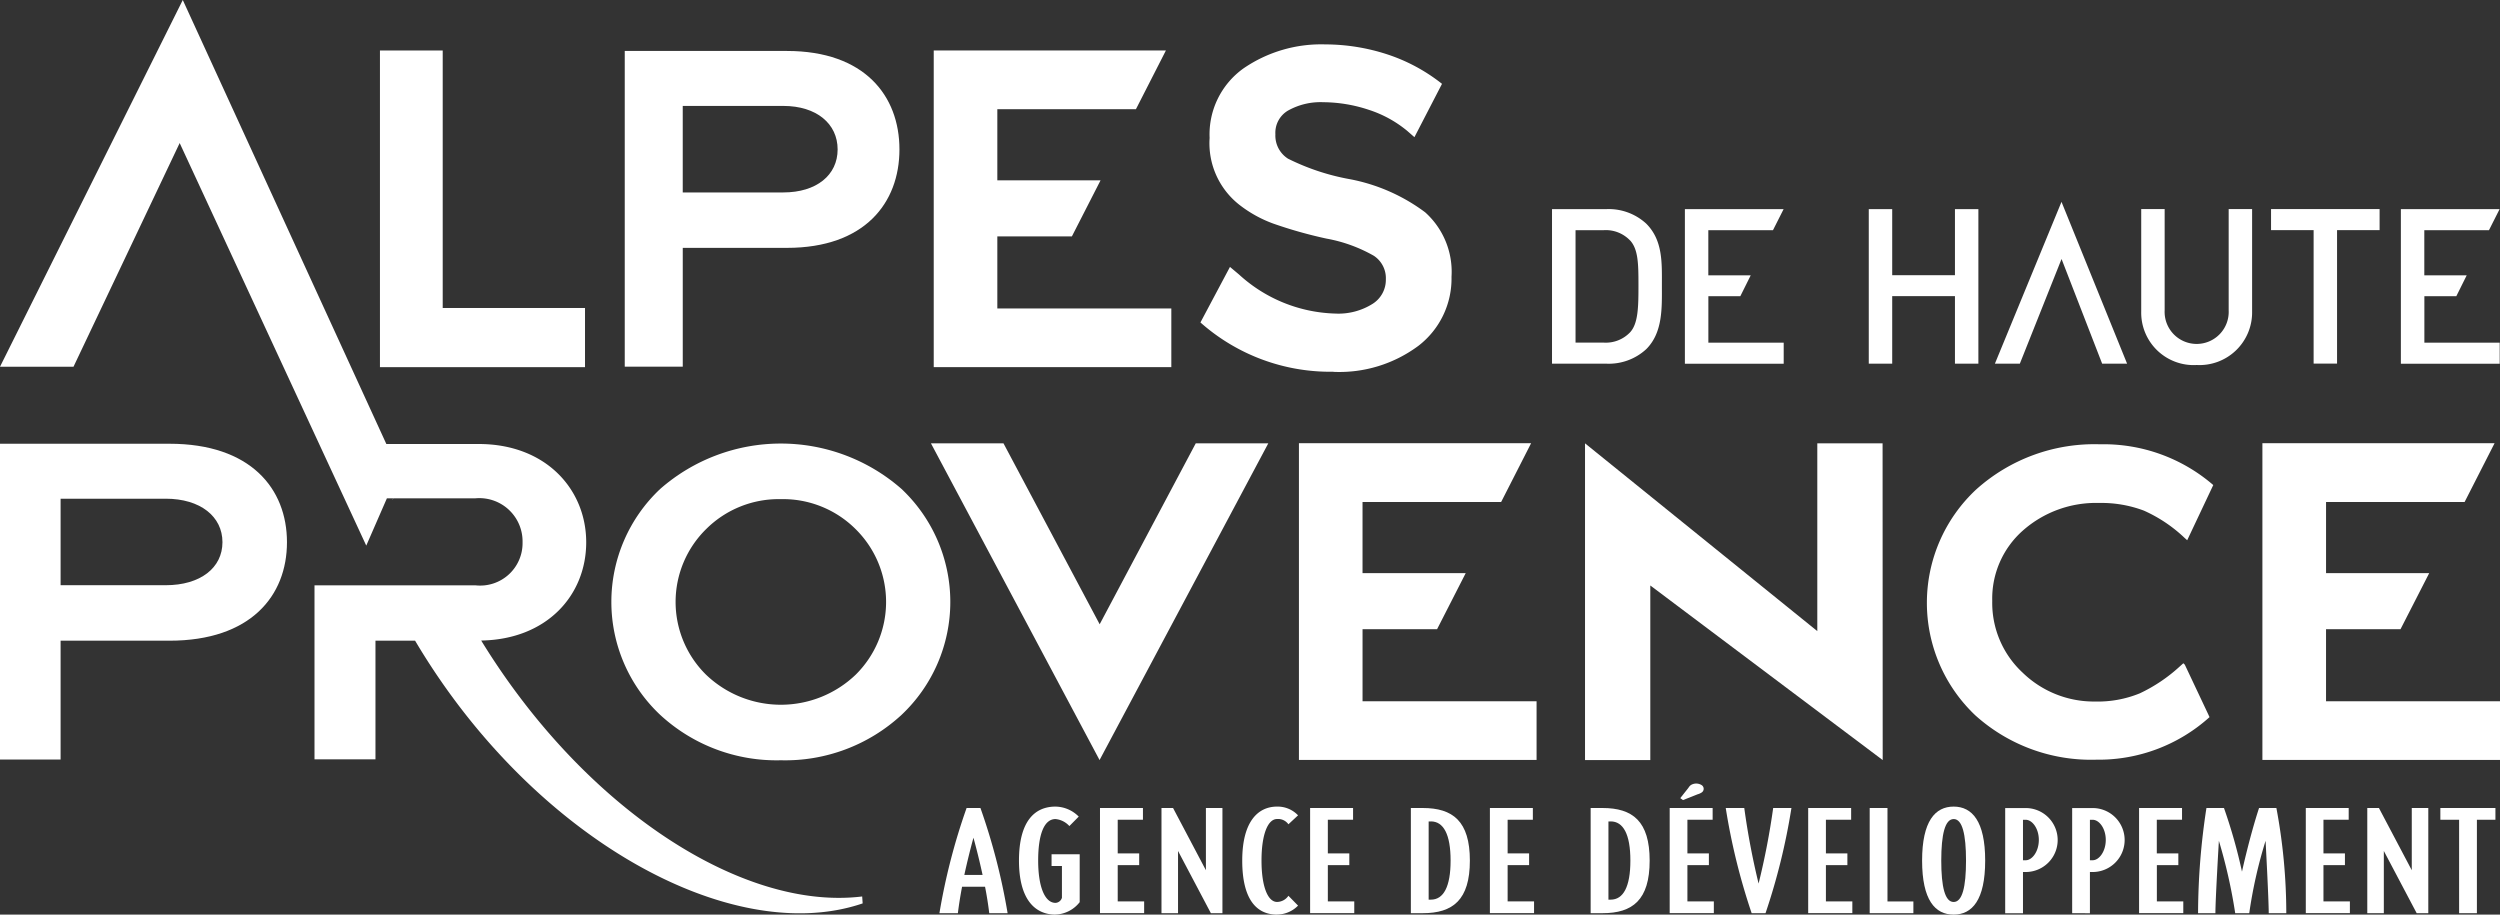
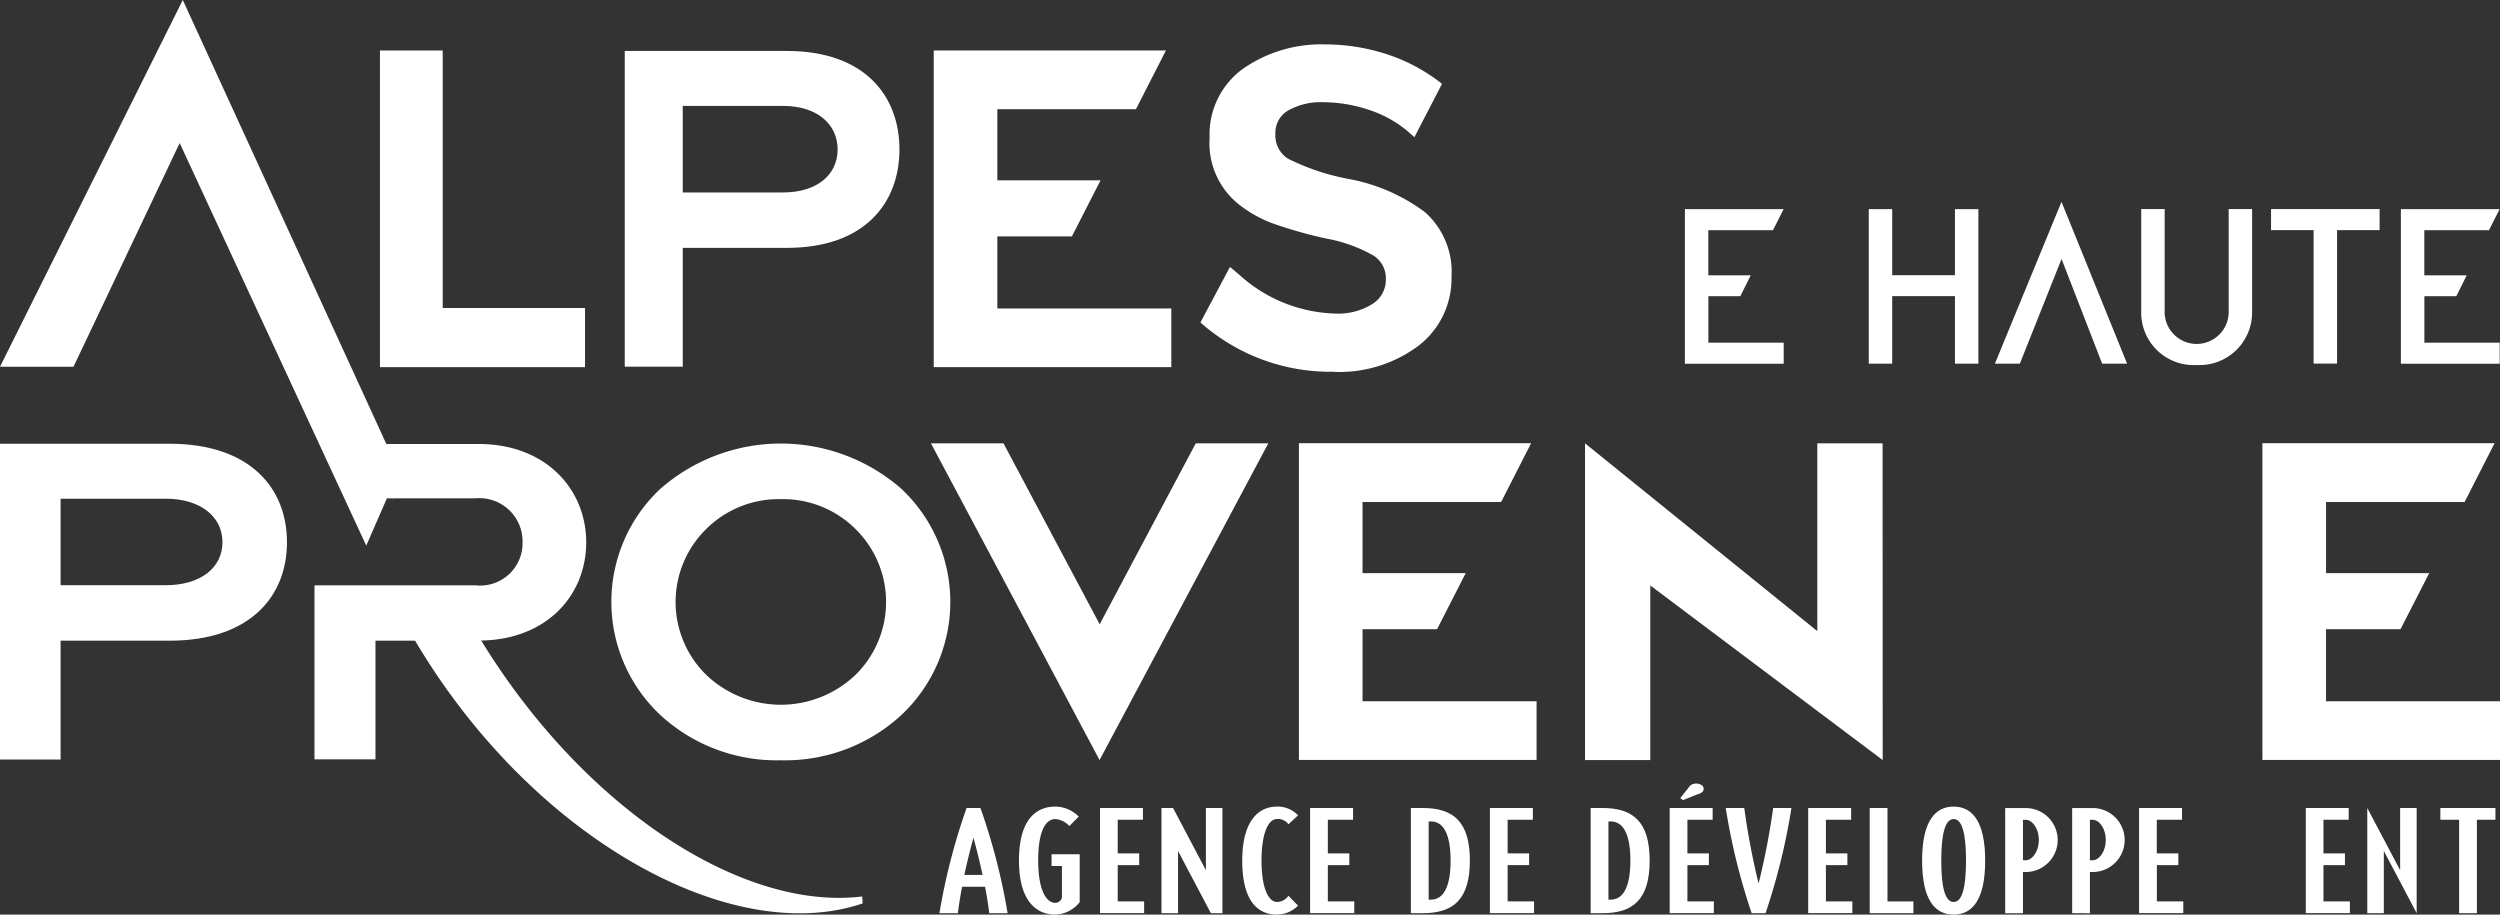
<svg xmlns="http://www.w3.org/2000/svg" id="Calque_2" data-name="Calque 2" width="158.536" height="58" viewBox="0 0 158.536 58">
  <rect x="0" y="0" width="158.536" height="58" fill="#333333" stroke="none" />
  <g id="Calque_1" data-name="Calque 1">
    <g id="Groupe_1044" data-name="Groupe 1044" fill="#fff">
      <g id="Groupe_1043" data-name="Groupe 1043" transform="translate(59.573 49.688)">
        <path id="Tracé_2138" data-name="Tracé 2138" d="M181.6 160.15a23.366 23.366 0 00-.267-1.679h-1.456c-.11.568-.2 1.145-.267 1.679h-1.17a39.489 39.489 0 011.723-6.67h.878a39.489 39.489 0 011.723 6.67zm-1-4.791s-.3 1.068-.581 2.367h1.158c-.28-1.3-.581-2.367-.581-2.367z" transform="translate(-178.44 -151.929)" />
        <path id="Tracé_2139" data-name="Tracé 2139" d="M195.867 160.061c-1.269 0-2.317-.921-2.317-3.425s1-3.425 2.317-3.425a2.112 2.112 0 011.472.634l-.594.6a1.357 1.357 0 00-.878-.444c-.721 0-1.1.968-1.1 2.634s.424 2.681 1.1 2.681a.45.45 0 00.407-.324v-2.013h-.658v-.744h1.784v3.035a2.041 2.041 0 01-1.536.788z" transform="translate(-188.505 -151.749)" />
        <path id="Tracé_2140" data-name="Tracé 2140" d="M208.94 160.15v-6.67h2.724v.745h-1.6v2.133h1.362v.744h-1.362v2.3h1.676v.744h-2.8z" transform="translate(-198.758 -151.929)" />
        <path id="Tracé_2141" data-name="Tracé 2141" d="M223.752 160.15l-2.083-3.946v3.946h-1.049v-6.67h.734l2.083 3.946v-3.946h1.048v6.67z" transform="translate(-206.538 -151.929)" />
        <path id="Tracé_2142" data-name="Tracé 2142" d="M238.167 160.061c-1.269 0-2.207-.921-2.207-3.425s1.018-3.425 2.207-3.425a1.781 1.781 0 011.332.554l-.611.568a.8.8 0 00-.721-.334c-.581 0-.985.968-.985 2.634s.407 2.624.985 2.624a.883.883 0 00.721-.391l.611.624a1.891 1.891 0 01-1.332.568z" transform="translate(-216.757 -151.749)" />
        <path id="Tracé_2143" data-name="Tracé 2143" d="M248.85 160.15v-6.67h2.724v.745h-1.6v2.133h1.362v.744h-1.362v2.3h1.676v.744h-2.8z" transform="translate(-225.343 -151.929)" />
        <path id="Tracé_2144" data-name="Tracé 2144" d="M268.741 160.15h-.751v-6.67h.751c1.91 0 2.991.835 2.991 3.335s-1.081 3.335-2.991 3.335zm.517-5.816h-.14v4.958h.14c.8 0 1.252-.811 1.252-2.481s-.454-2.481-1.252-2.481z" transform="translate(-238.094 -151.929)" />
        <path id="Tracé_2145" data-name="Tracé 2145" d="M283 160.15v-6.67h2.724v.745h-1.6v2.133h1.362v.744h-1.362v2.3h1.676v.744H283z" transform="translate(-248.092 -151.929)" />
        <path id="Tracé_2146" data-name="Tracé 2146" d="M302.891 160.15h-.751v-6.67h.751c1.91 0 2.991.835 2.991 3.335s-1.082 3.335-2.991 3.335zm.517-5.816h-.14v4.958h.14c.8 0 1.252-.811 1.252-2.481s-.454-2.481-1.252-2.481z" transform="translate(-260.843 -151.929)" />
        <path id="Tracé_2147" data-name="Tracé 2147" d="M317.15 157.055v-6.67h2.724v.744h-1.6v2.133h1.362v.744h-1.362v2.3h1.676v.744h-2.8zm1.189-7.949a.556.556 0 01.157-.177.644.644 0 01.674 0 .278.278 0 010 .477.892.892 0 01-.25.11l-.925.367-.174-.124z" transform="translate(-270.841 -148.834)" />
        <path id="Tracé_2148" data-name="Tracé 2148" d="M330.321 160.15h-.878a40.538 40.538 0 01-1.643-6.67h1.175a47.118 47.118 0 00.908 4.791 46.3 46.3 0 00.925-4.791h1.158a40.45 40.45 0 01-1.643 6.67z" transform="translate(-277.936 -151.929)" />
        <path id="Tracé_2149" data-name="Tracé 2149" d="M343.46 160.15v-6.67h2.724v.745h-1.6v2.133h1.362v.744h-1.362v2.3h1.676v.744h-2.8z" transform="translate(-288.368 -151.929)" />
        <path id="Tracé_2150" data-name="Tracé 2150" d="M355.14 160.15v-6.67h1.128v5.926h1.643v.744z" transform="translate(-296.148 -151.929)" />
        <path id="Tracé_2151" data-name="Tracé 2151" d="M367.093 160.061c-1.175 0-2-.921-2-3.425s.831-3.425 2-3.425 2 .921 2 3.425-.828 3.425-2 3.425zm0-6.059c-.547 0-.785.968-.785 2.634s.234 2.624.785 2.624.785-.955.785-2.624-.234-2.636-.785-2.636z" transform="translate(-302.777 -151.749)" />
        <path id="Tracé_2152" data-name="Tracé 2152" d="M382.182 157.546h-.174v2.614h-1.128v-6.67h1.3a2.028 2.028 0 010 4.056zm0-3.312h-.174v2.566h.174c.407 0 .831-.554.831-1.289s-.424-1.277-.831-1.277z" transform="translate(-313.295 -151.936)" />
        <path id="Tracé_2153" data-name="Tracé 2153" d="M394.9 157.546h-.174v2.614H393.6v-6.67h1.3a2.028 2.028 0 010 4.056zm0-3.312h-.174v2.566h.174c.407 0 .831-.554.831-1.289s-.422-1.277-.831-1.277z" transform="translate(-321.768 -151.936)" />
        <path id="Tracé_2154" data-name="Tracé 2154" d="M406.31 160.15v-6.67h2.724v.745h-1.6v2.133h1.366v.744h-1.362v2.3h1.676v.744h-2.8z" transform="translate(-330.235 -151.929)" />
-         <path id="Tracé_2155" data-name="Tracé 2155" d="M422 160.15c0-.888-.2-4.59-.2-4.59a29.5 29.5 0 00-1.035 4.59h-.891a33.3 33.3 0 00-1.035-4.59s-.22 3.7-.22 4.59h-1.1a44.627 44.627 0 01.531-6.67h1.112a33.57 33.57 0 011.142 4.036s.471-2.167 1.082-4.036h1.1a36.318 36.318 0 01.628 6.67H422z" transform="translate(-337.703 -151.929)" />
        <path id="Tracé_2156" data-name="Tracé 2156" d="M437.98 160.15v-6.67h2.72v.745h-1.6v2.133h1.362v.744H439.1v2.3h1.676v.744h-2.8z" transform="translate(-351.332 -151.929)" />
-         <path id="Tracé_2157" data-name="Tracé 2157" d="M452.792 160.15l-2.083-3.946v3.946h-1.049v-6.67h.738l2.083 3.946v-3.946h1.048v6.67h-.734z" transform="translate(-359.113 -151.929)" />
+         <path id="Tracé_2157" data-name="Tracé 2157" d="M452.792 160.15l-2.083-3.946v3.946h-1.049v-6.67l2.083 3.946v-3.946h1.048v6.67h-.734z" transform="translate(-359.113 -151.929)" />
        <path id="Tracé_2158" data-name="Tracé 2158" d="M465.857 154.225v5.926h-1.128v-5.926h-1.189v-.745h3.492v.745z" transform="translate(-368.359 -151.929)" />
      </g>
-       <path id="Tracé_2159" data-name="Tracé 2159" d="M300.776 48.6a3.5 3.5 0 01-2.534.921H294.8v-9.8h3.442a3.512 3.512 0 012.534.921c1.062 1.062.992 2.494.992 3.909s.07 2.988-.992 4.049zm-1.018-6.884a2.124 2.124 0 00-1.666-.661h-1.8v7.131h1.8a2.124 2.124 0 001.666-.661c.511-.564.524-1.626.524-2.975s-.013-2.27-.524-2.838z" transform="translate(-196.38 -26.459)" />
      <path id="Tracé_2160" data-name="Tracé 2160" d="M360.435 49.522v-4.283h-3.979v4.283h-1.486v-9.8h1.486v4.187h3.979V39.72h1.486v9.8z" transform="translate(-236.463 -26.459)" />
      <path id="Tracé_2161" data-name="Tracé 2161" d="M383.153 38.34L378.93 48.6h1.582l2.644-6.637 2.574 6.637h1.582z" transform="translate(-252.424 -25.54)" />
      <path id="Tracé_2162" data-name="Tracé 2162" d="M410.232 49.6a3.324 3.324 0 01-3.512-3.389v-6.5h1.486v6.43a2.032 2.032 0 104.06 0V39.71h1.486v6.5a3.337 3.337 0 01-3.525 3.389z" transform="translate(-270.936 -26.453)" />
      <path id="Tracé_2163" data-name="Tracé 2163" d="M435.573 41.045v8.466h-1.486v-8.466h-2.7V39.71h6.884v1.335h-2.7z" transform="translate(-287.37 -26.453)" />
      <path id="Tracé_2164" data-name="Tracé 2164" d="M456.04 49.522v-9.8h6.26l-.674 1.335h-4.1v2.863h2.688l-.658 1.322h-2.026v2.948h4.777v1.335h-6.263z" transform="translate(-303.79 -26.459)" />
      <path id="Tracé_2165" data-name="Tracé 2165" d="M320.04 49.522v-9.8h6.26l-.674 1.335h-4.1v2.863h2.688l-.658 1.322h-2.027v2.948h4.777v1.335h-6.263z" transform="translate(-213.194 -26.459)" />
      <path id="Tracé_2166" data-name="Tracé 2166" d="M74.58 94.637l.06-.137-.07.12z" transform="translate(-49.675 -62.951)" />
      <path id="Tracé_2167" data-name="Tracé 2167" d="M72.17 29.671V9.59h3.98v16.329h9.024v3.752z" transform="translate(-48.076 -6.388)" />
      <path id="Tracé_2168" data-name="Tracé 2168" d="M236.46 29.189a12.394 12.394 0 01-8.44-3.125l1.873-3.522.568.477a9.42 9.42 0 006.089 2.481 4.075 4.075 0 002.4-.624 1.8 1.8 0 00.828-1.549 1.7 1.7 0 00-.764-1.492 9.447 9.447 0 00-3-1.088 28.271 28.271 0 01-3.392-.958 7.9 7.9 0 01-2.12-1.175 4.955 4.955 0 01-1.9-4.25 5.139 5.139 0 012.147-4.41 8.694 8.694 0 015.195-1.522 12.7 12.7 0 013.913.628 11.2 11.2 0 013.482 1.873l-1.749 3.382-.447-.391a7.354 7.354 0 00-2.44-1.342 9.272 9.272 0 00-2.888-.484 4.207 4.207 0 00-2.247.534 1.63 1.63 0 00-.795 1.5 1.734 1.734 0 00.8 1.546 14.533 14.533 0 003.919 1.3 11.588 11.588 0 014.777 2.1 5.063 5.063 0 011.673 4.09 5.374 5.374 0 01-2.093 4.373 8.4 8.4 0 01-5.4 1.656z" transform="translate(-151.895 -5.616)" />
      <path id="Tracé_2169" data-name="Tracé 2169" d="M177.36 29.671V9.59h14.723l-1.9 3.722h-8.79v4.51h6.547l-1.82 3.559h-4.727v4.567h11.034v3.722z" transform="translate(-118.148 -6.388)" />
      <path id="Tracé_2170" data-name="Tracé 2170" d="M10.75 96.776H3.843v7.538H0V84.29h10.75c5.138 0 7.448 2.841 7.448 6.246s-2.31 6.243-7.448 6.243zm-.244-9H3.843v5.485h6.664c2.2 0 3.6-1.1 3.6-2.728s-1.401-2.758-3.601-2.758z" transform="translate(0 -56.15)" />
      <path id="Tracé_2171" data-name="Tracé 2171" d="M128.959 22.166h-6.61V29.7h-3.679V9.68h10.289c4.918 0 7.131 2.841 7.131 6.243s-2.213 6.243-7.131 6.243zm-.234-9h-6.377v5.485h6.377c2.107 0 3.445-1.1 3.445-2.728s-1.338-2.758-3.444-2.758z" transform="translate(-79.052 -6.448)" />
      <path id="Tracé_2172" data-name="Tracé 2172" d="M305.21 93.224v11.071h-4.14V84.21l14.73 11.908V84.21h4.14l.007 20.085z" transform="translate(-200.557 -56.096)" />
      <path id="Tracé_2173" data-name="Tracé 2173" d="M187.523 104.295L176.83 84.21h4.6l6.1 11.474 6.093-11.474h4.6z" transform="translate(-117.795 -56.096)" />
-       <path id="Tracé_2174" data-name="Tracé 2174" d="M383.891 101.583l-1.519-3.218-.093-.09-.23.207a10.107 10.107 0 01-2.527 1.7 7.038 7.038 0 01-2.844.521 6.481 6.481 0 01-4.584-1.826 6.029 6.029 0 01-1.933-4.55 5.757 5.757 0 011.943-4.467 7 7 0 014.831-1.749 7.627 7.627 0 012.838.484 9.152 9.152 0 012.587 1.733l.164.147 1.653-3.5A10.634 10.634 0 00377 84.39a11.22 11.22 0 00-7.866 2.874 9.825 9.825 0 00-.053 14.309 10.964 10.964 0 007.692 2.818 10.486 10.486 0 007.168-2.7l-.05-.1z" transform="translate(-243.824 -56.216)" />
      <path id="Tracé_2175" data-name="Tracé 2175" d="M126.88 104.335a10.872 10.872 0 01-7.649-2.874 9.833 9.833 0 010-14.336 11.609 11.609 0 0115.294 0 9.841 9.841 0 010 14.336 10.869 10.869 0 01-7.645 2.874zm0-16.559a6.52 6.52 0 00-4.741 1.9 6.477 6.477 0 000 9.238 6.861 6.861 0 009.478 0 6.485 6.485 0 000-9.238 6.513 6.513 0 00-4.737-1.9z" transform="translate(-77.36 -56.123)" />
      <path id="Tracé_2176" data-name="Tracé 2176" d="M54.682 56.848c-7.582.935-17.6-5.525-24.168-16.229 4.17-.07 6.66-2.874 6.66-6.23s-2.554-6.233-6.817-6.233H24.5L11.591 0 0 23.256h4.661l6.733-14.185L23.226 34.6l1.309-3h5.615a2.743 2.743 0 012.988 2.794 2.69 2.69 0 01-2.988 2.724H19.944v11.033h3.866v-7.525h2.511c7.412 12.516 20.048 19.5 28.384 16.663l-.03-.437z" />
      <path id="Tracé_2177" data-name="Tracé 2177" d="M246.73 104.275V84.19h14.723l-1.9 3.726h-8.79v4.51h6.544l-1.816 3.556h-4.727v4.57H261.8v3.722z" transform="translate(-164.359 -56.083)" />
      <path id="Tracé_2178" data-name="Tracé 2178" d="M429.74 104.275V84.19h14.723l-1.9 3.726h-8.787v4.51h6.543l-1.82 3.556h-4.724v4.57h11.034v3.722z" transform="translate(-286.271 -56.083)" />
    </g>
  </g>
</svg>